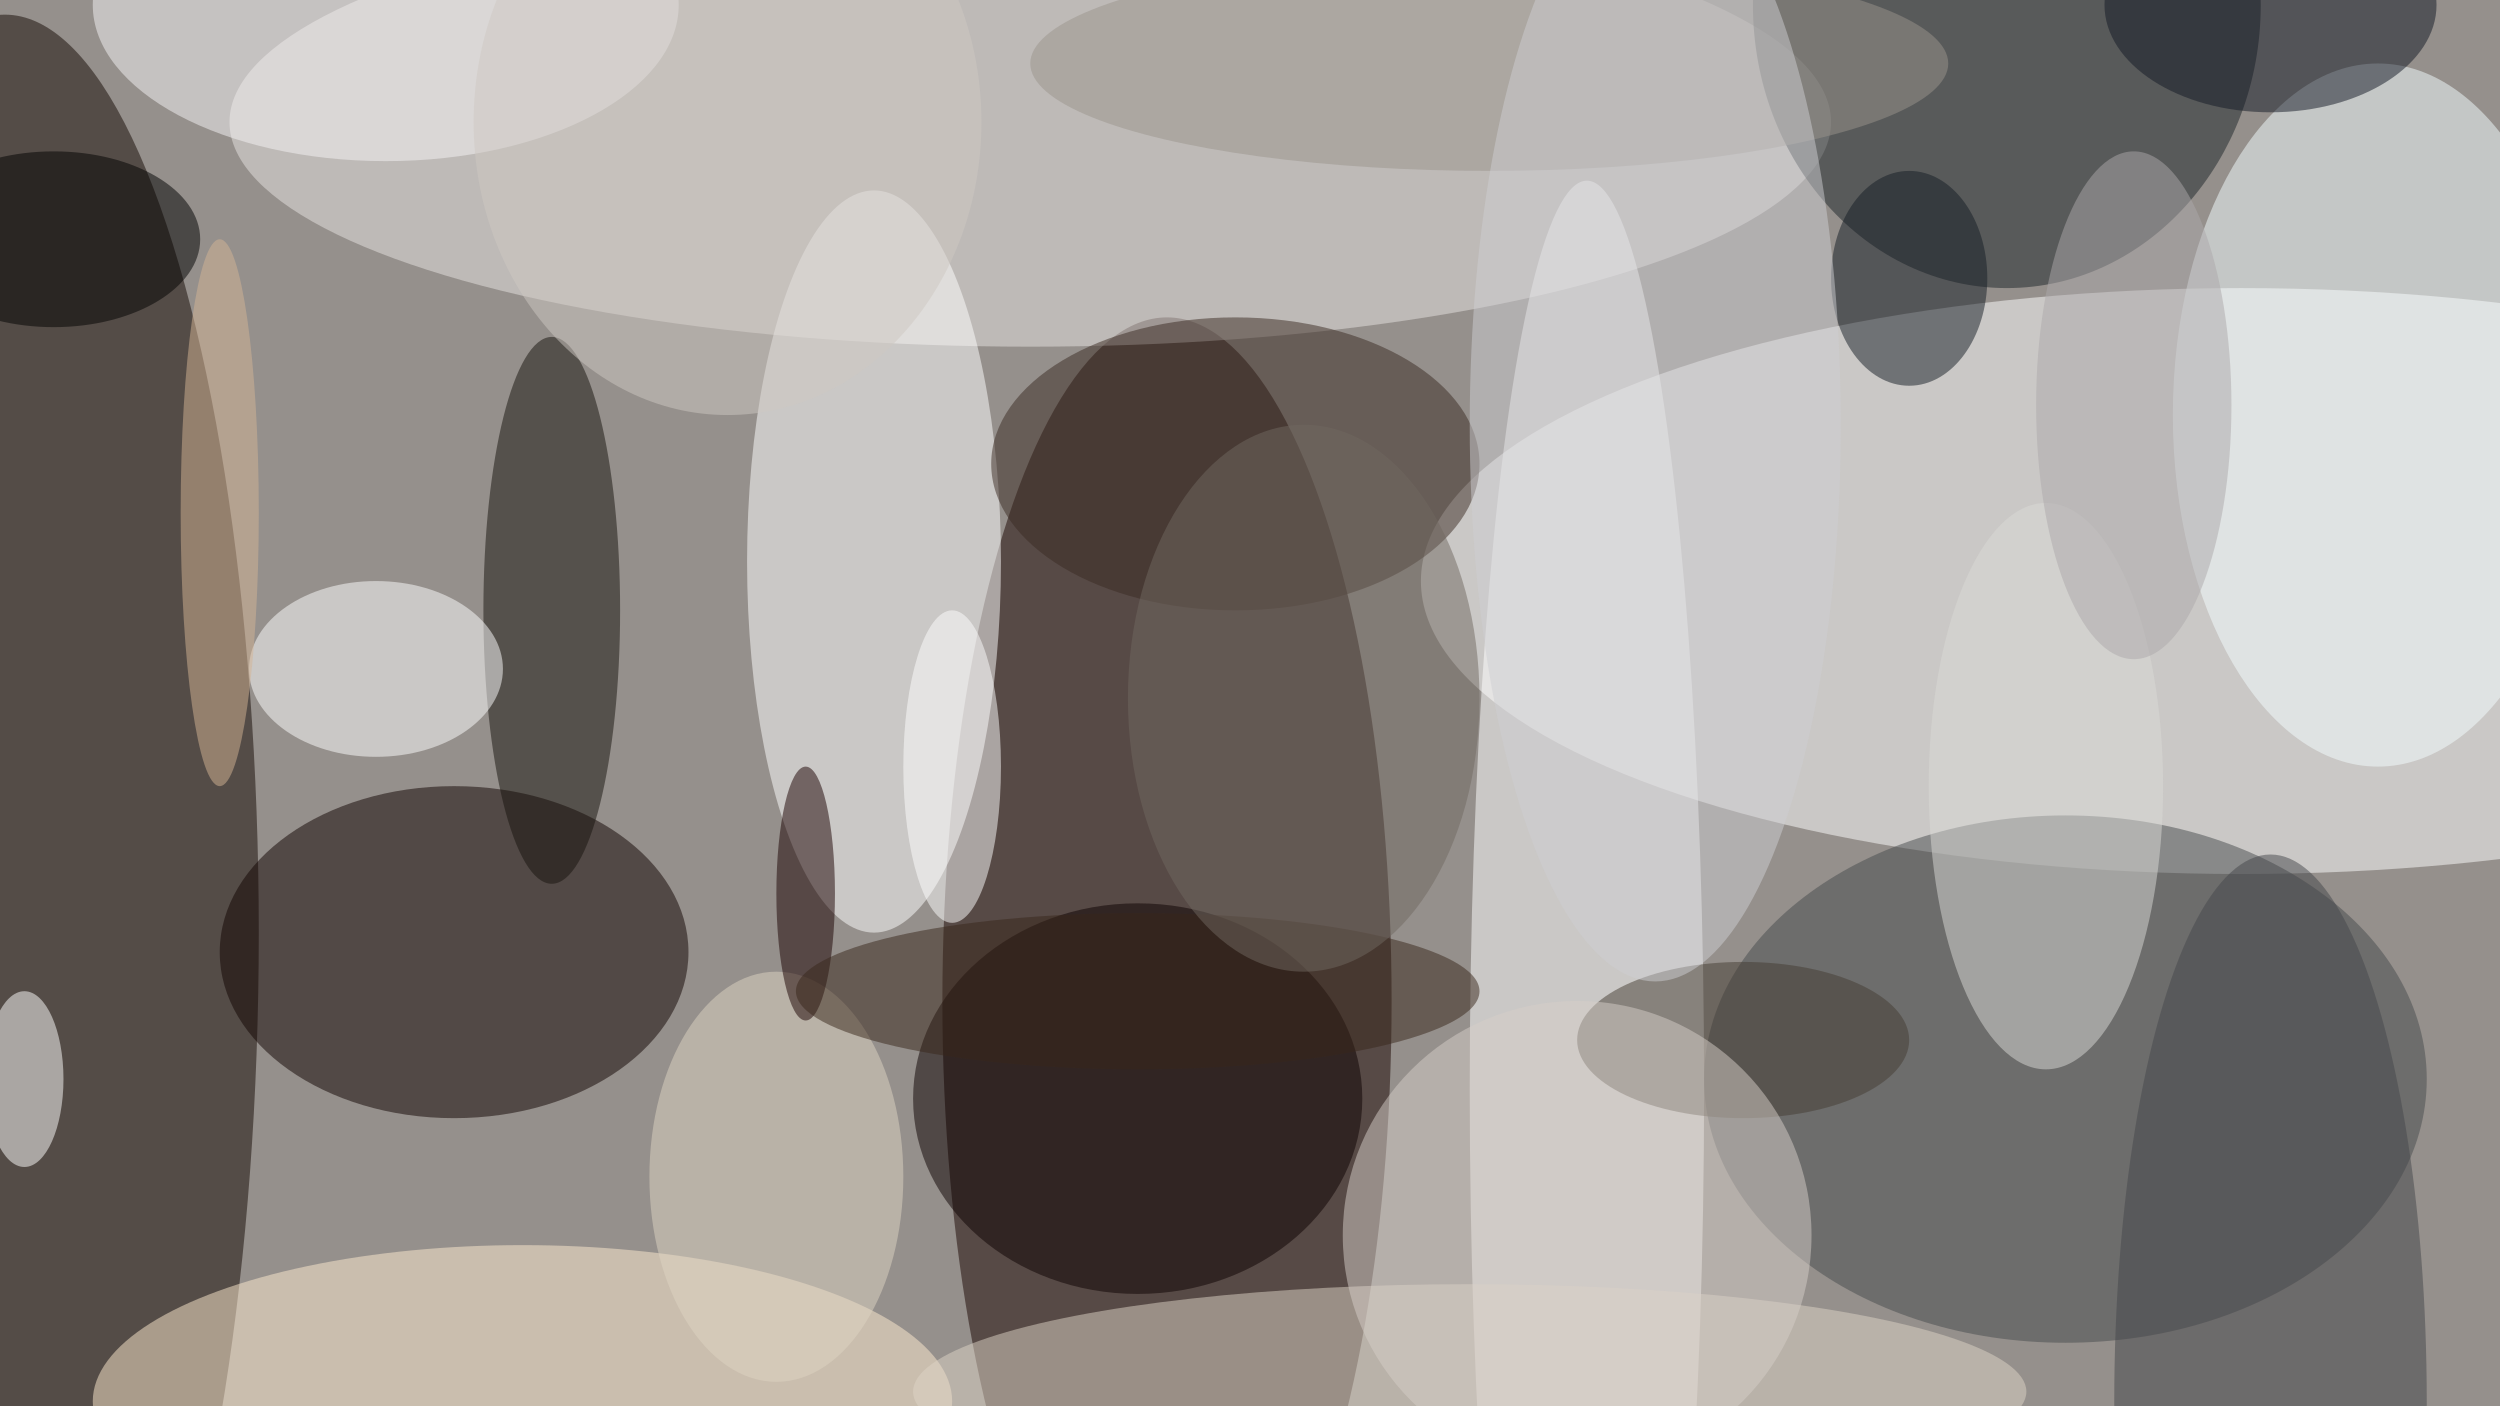
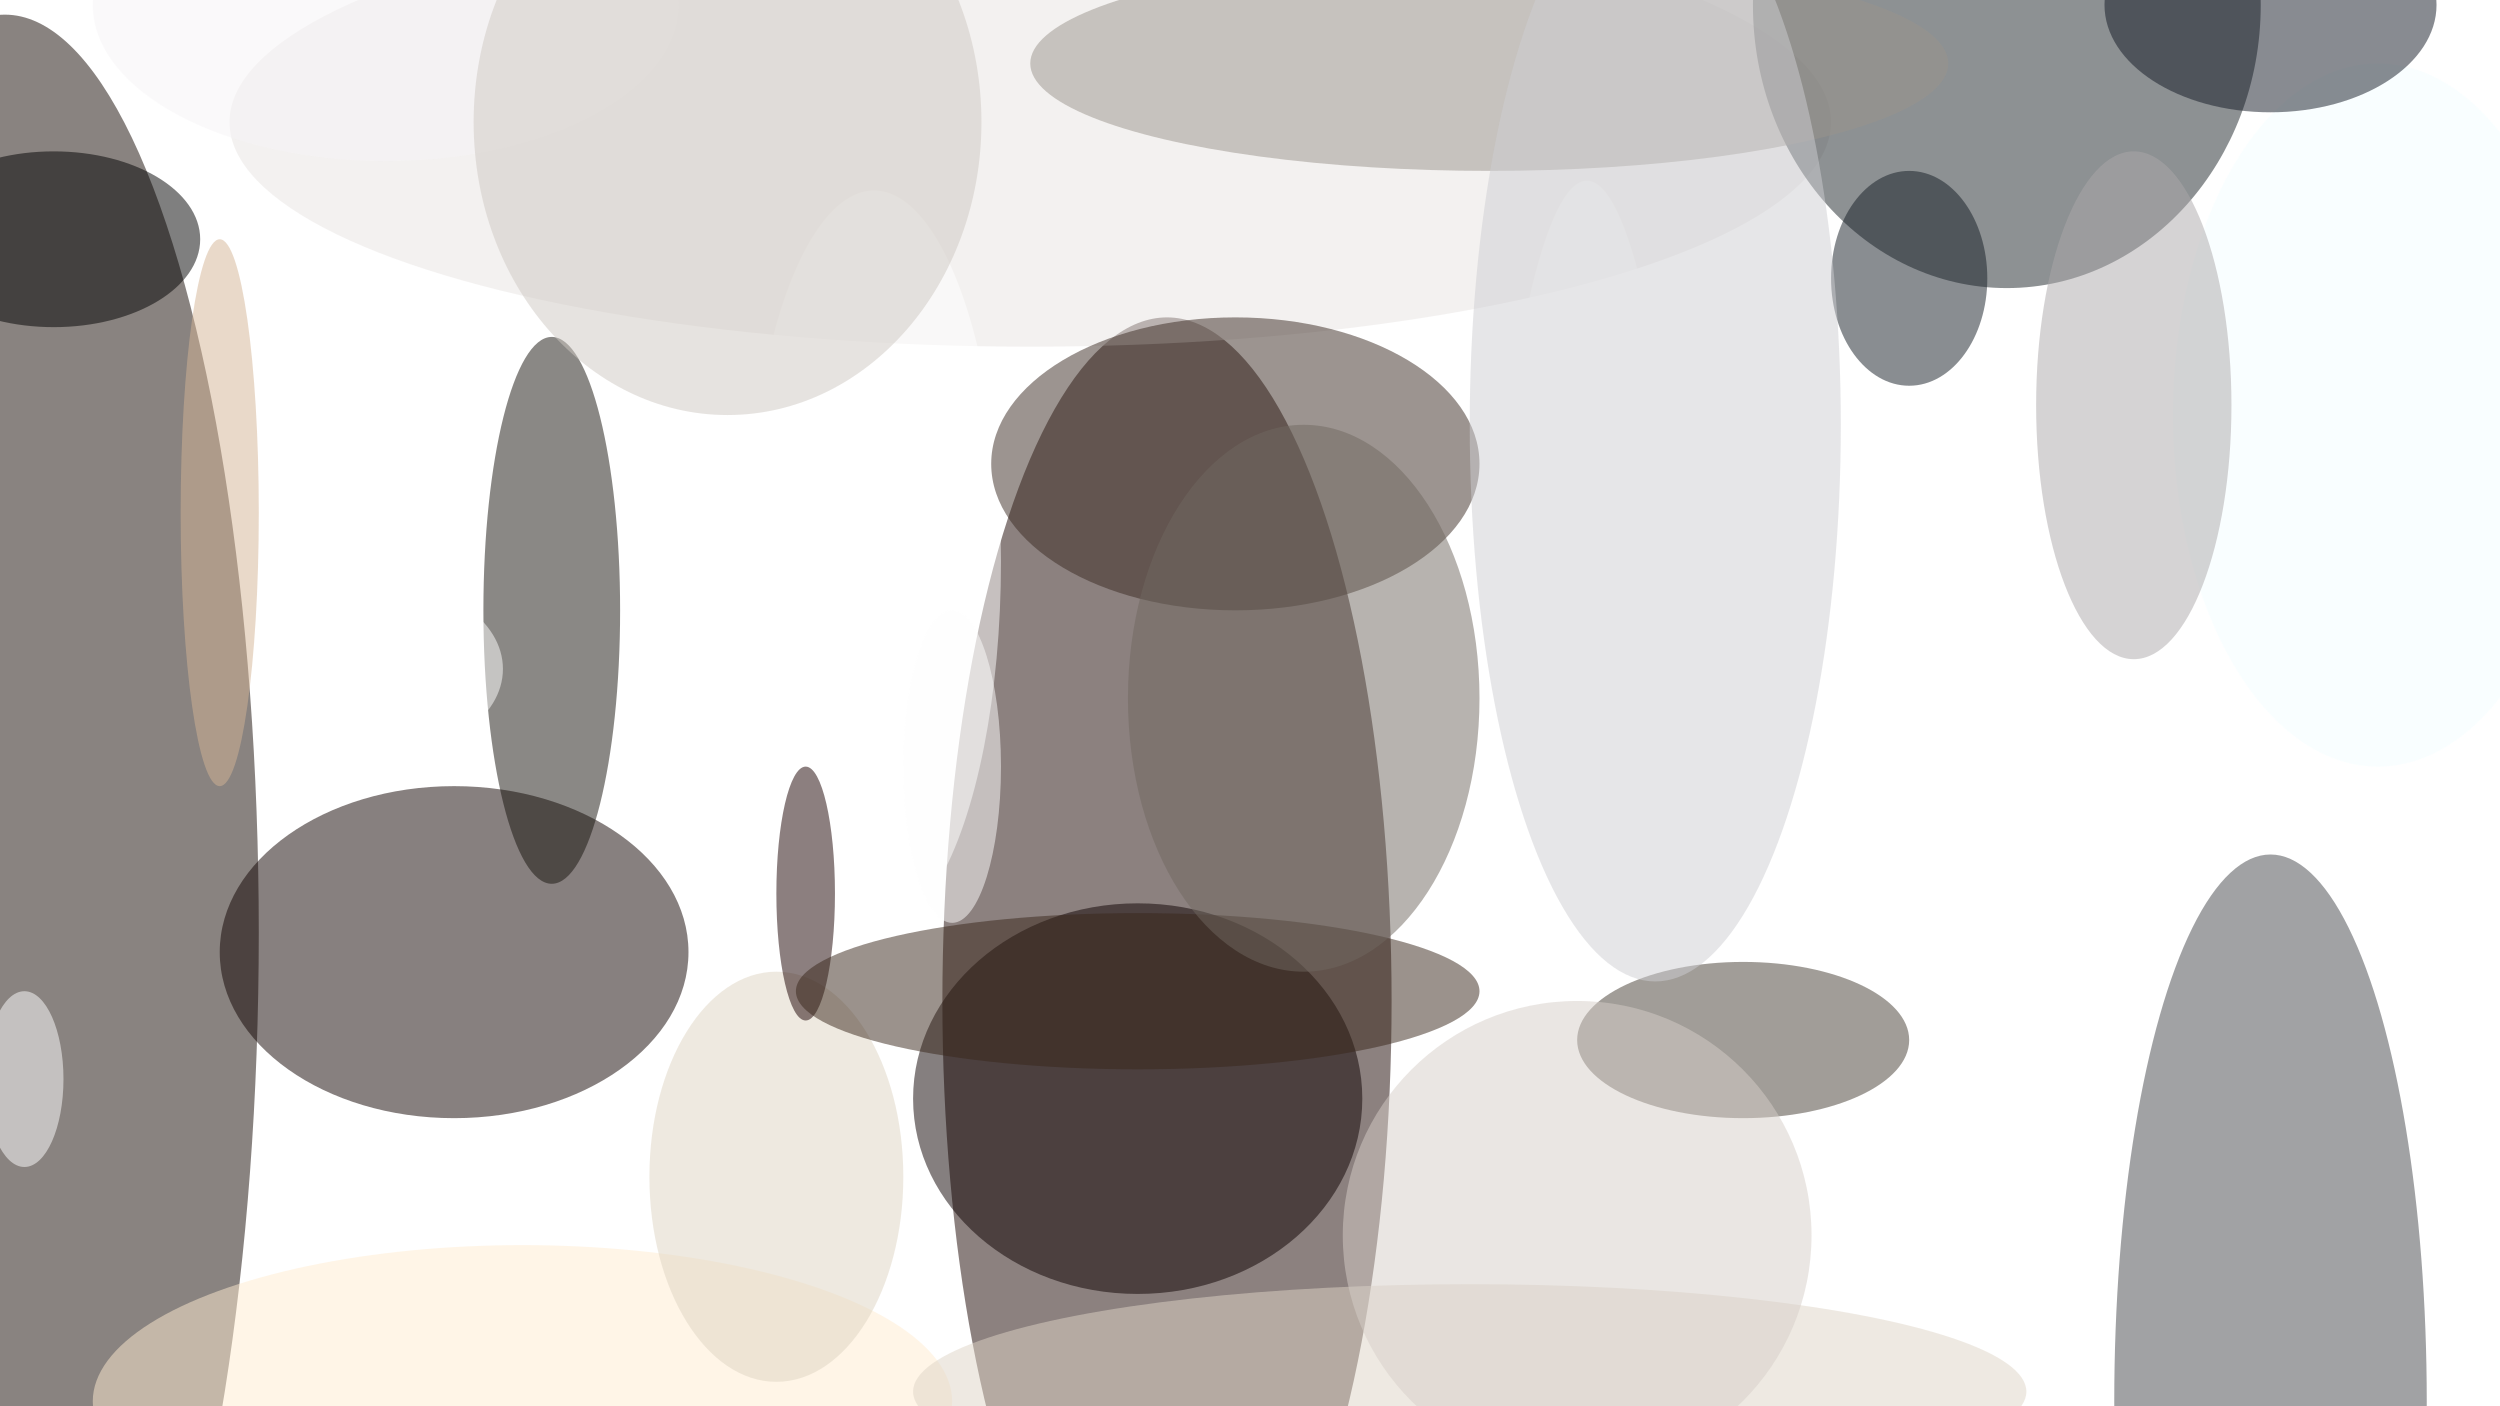
<svg xmlns="http://www.w3.org/2000/svg" width="1024" height="576">
-   <path fill="#95908c" d="M0 0h1024v576H0z" />
+   <path fill="#95908c" d="M0 0h1024H0z" />
  <g fill-opacity=".502" transform="matrix(4 0 0 4 2 2)">
    <ellipse cx="229" cy="59" fill="#fff" rx="84" ry="30" />
    <ellipse cx="119" cy="102" fill="#1b0500" rx="23" ry="70" />
    <ellipse cy="95" fill="#140903" rx="26" ry="94" />
    <ellipse cx="105" cy="12" fill="#e8e4e1" rx="82" ry="23" />
    <ellipse cx="46" cy="97" fill="#100300" rx="24" ry="17" />
    <ellipse cx="162" cy="111" fill="#fefeff" rx="12" ry="93" />
    <ellipse cx="89" cy="57" fill="#fff" rx="13" ry="38" />
-     <ellipse cx="211" cy="110" fill="#474a4d" rx="37" ry="27" />
    <ellipse cx="205" fill="#1d2429" rx="26" ry="29" />
    <ellipse cx="53" cy="143" fill="#ffeccf" rx="44" ry="16" />
    <ellipse cx="243" cy="42" fill="#f3fdff" rx="21" ry="36" />
    <ellipse cx="116" cy="112" fill="#0c0000" rx="23" ry="20" />
    <ellipse cx="56" cy="62" fill="#17130c" rx="7" ry="28" />
    <ellipse cx="126" cy="47" fill="#3a2b23" rx="25" ry="15" />
    <ellipse cx="150" cy="142" fill="#ded4c5" rx="57" ry="11" />
    <ellipse cx="38" cy="68" fill="#fff" rx="13" ry="9" />
-     <ellipse cx="209" cy="80" fill="#d9d9d5" rx="12" ry="29" />
    <ellipse cx="39" fill="#f6f4f5" rx="30" ry="16" />
    <ellipse cx="195" cy="28" fill="#151d25" rx="8" ry="11" />
    <ellipse cx="2" cy="110" fill="#fff" rx="4" ry="9" />
    <ellipse cx="152" cy="6" fill="#99938c" rx="47" ry="11" />
    <ellipse cx="232" fill="#121924" rx="17" ry="11" />
    <ellipse cx="232" cy="143" fill="#45464a" rx="16" ry="56" />
    <ellipse cx="178" cy="106" fill="#453d32" rx="17" ry="8" />
    <ellipse cx="97" cy="78" fill="#fdfdfc" rx="5" ry="16" />
    <ellipse cx="79" cy="120" fill="#ded3c1" rx="13" ry="21" />
    <ellipse cx="82" cy="91" fill="#1b0000" rx="3" ry="13" />
    <circle cx="161" cy="126" r="24" fill="#d5cec7" />
    <ellipse cx="169" cy="43" fill="#ceced2" rx="19" ry="57" />
    <ellipse cx="22" cy="52" fill="#d4b394" rx="4" ry="28" />
    <ellipse cx="5" cy="24" fill="#000001" rx="15" ry="9" />
    <ellipse cx="74" cy="12" fill="#cdc8c1" rx="26" ry="30" />
    <ellipse cx="116" cy="101" fill="#39261b" rx="35" ry="8" />
    <ellipse cx="218" cy="41" fill="#aca8aa" rx="10" ry="26" />
    <ellipse cx="133" cy="71" fill="#716861" rx="18" ry="28" />
  </g>
</svg>